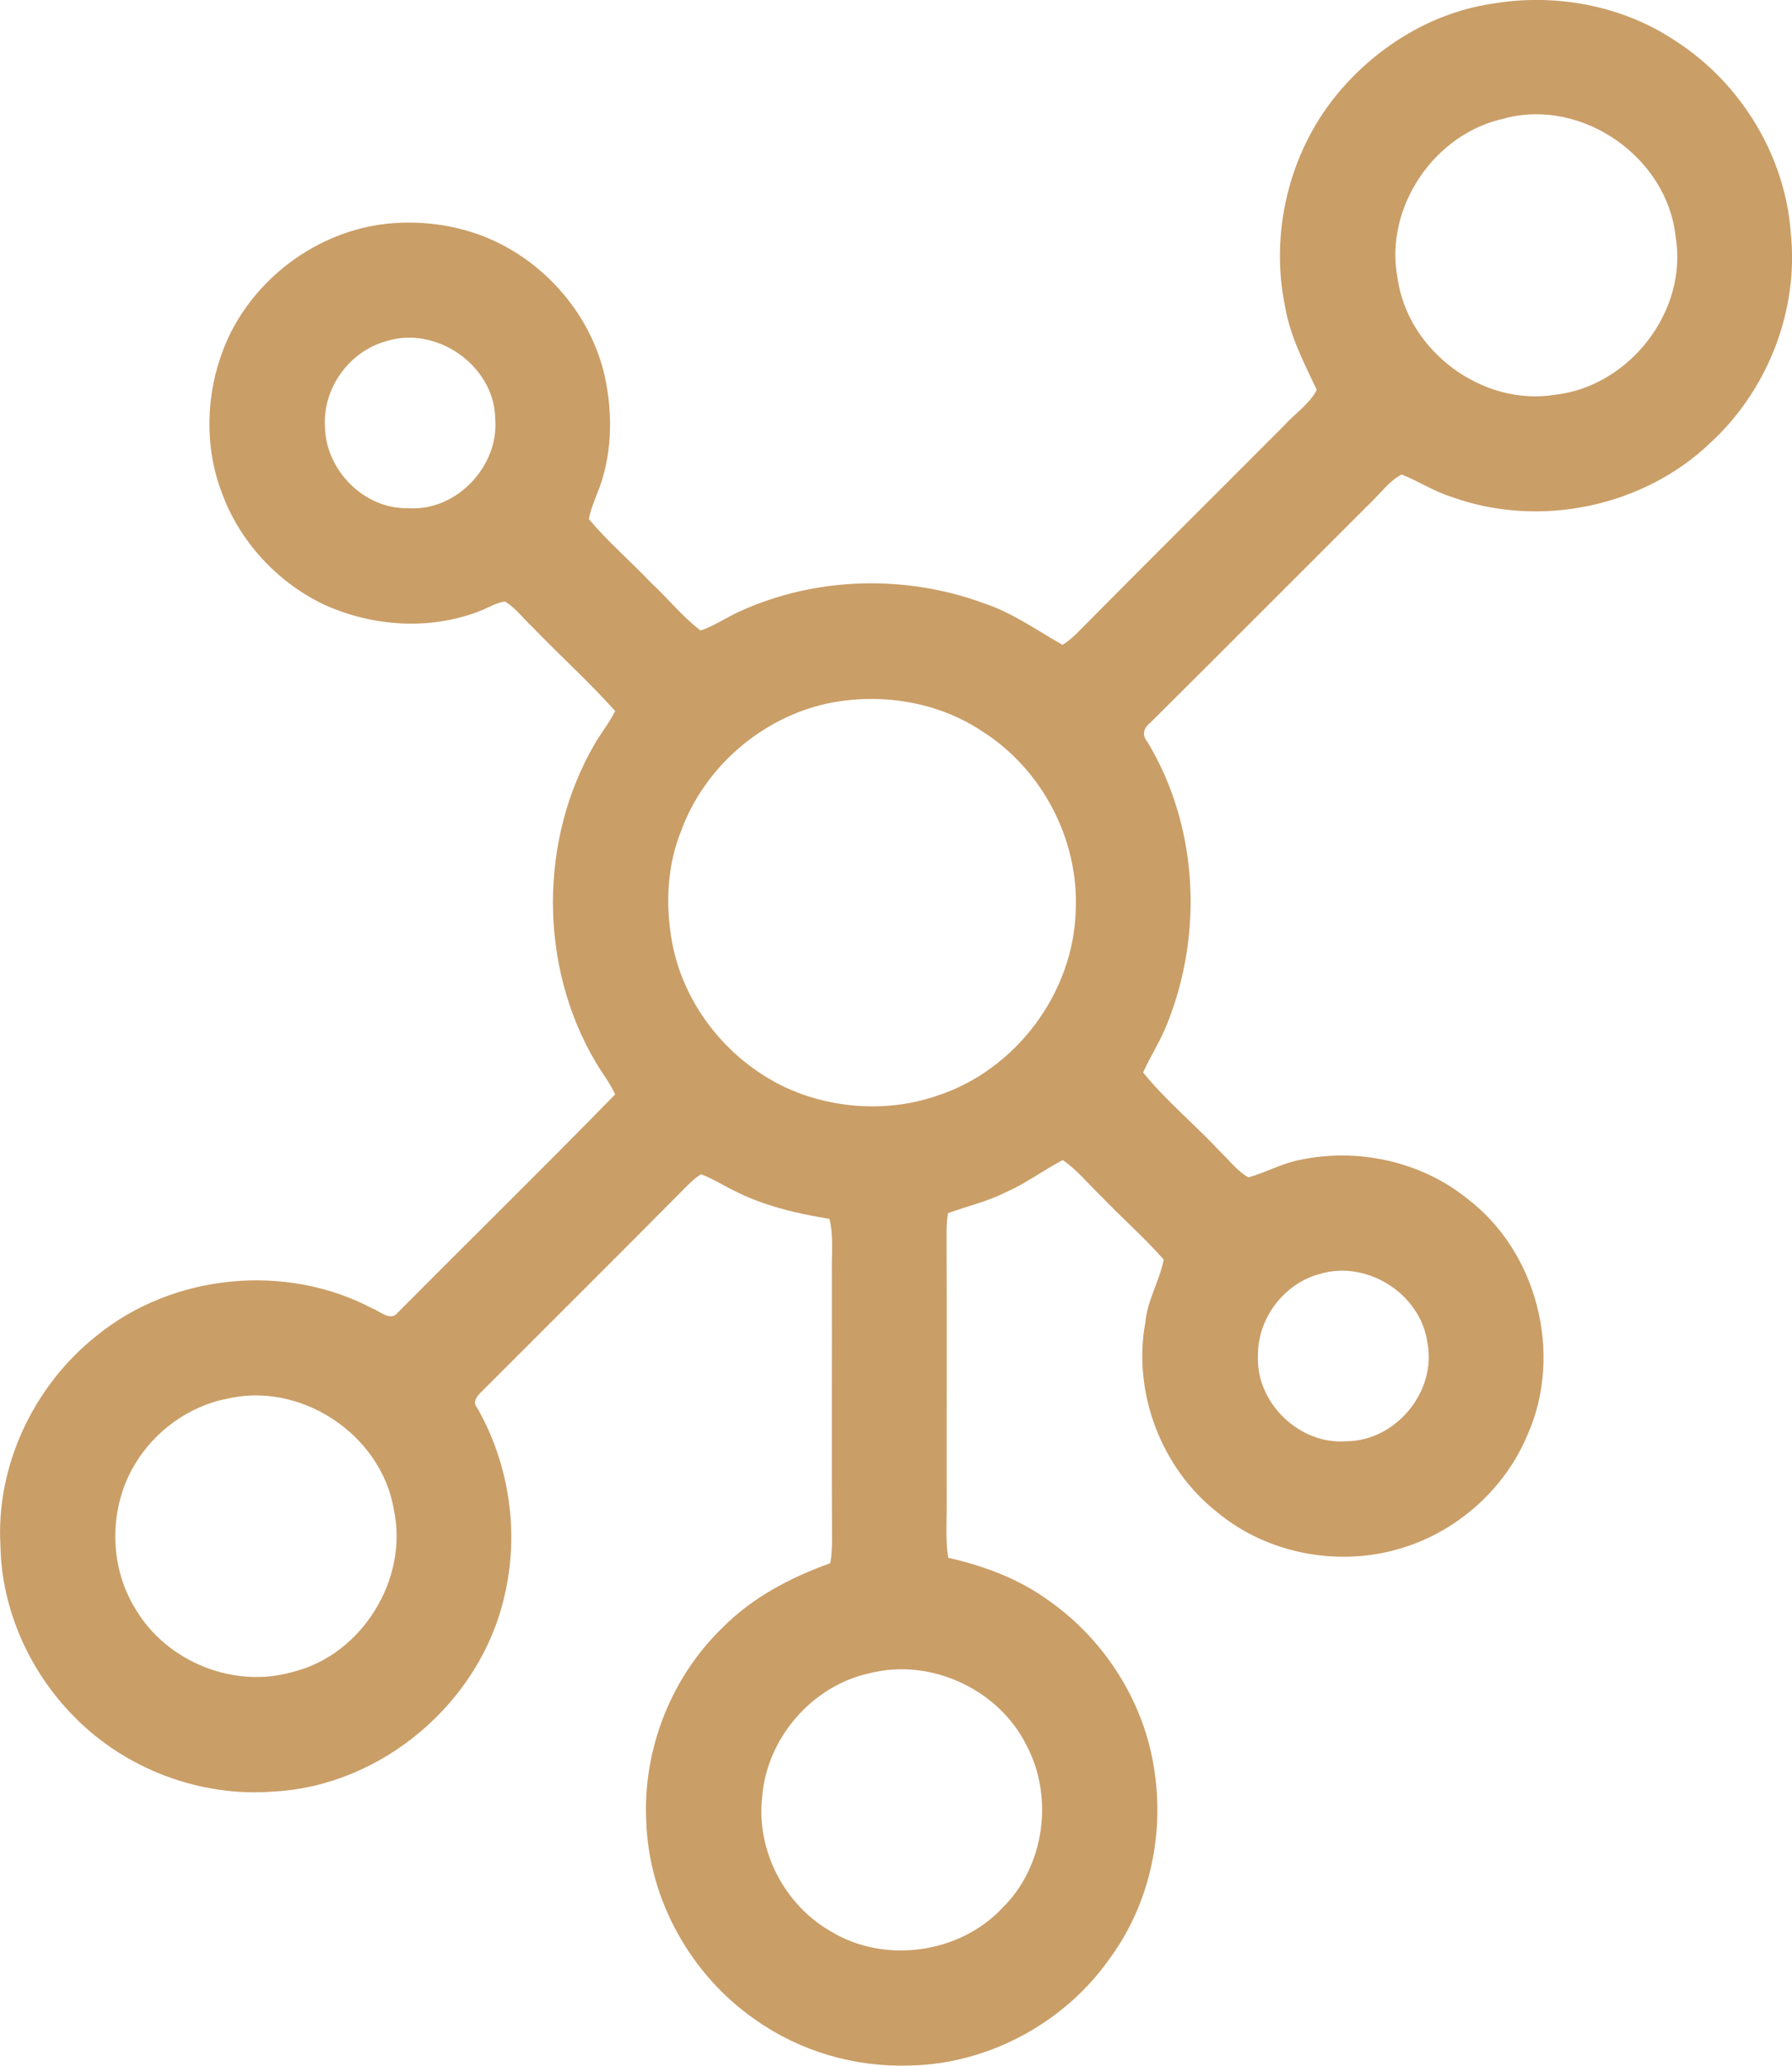
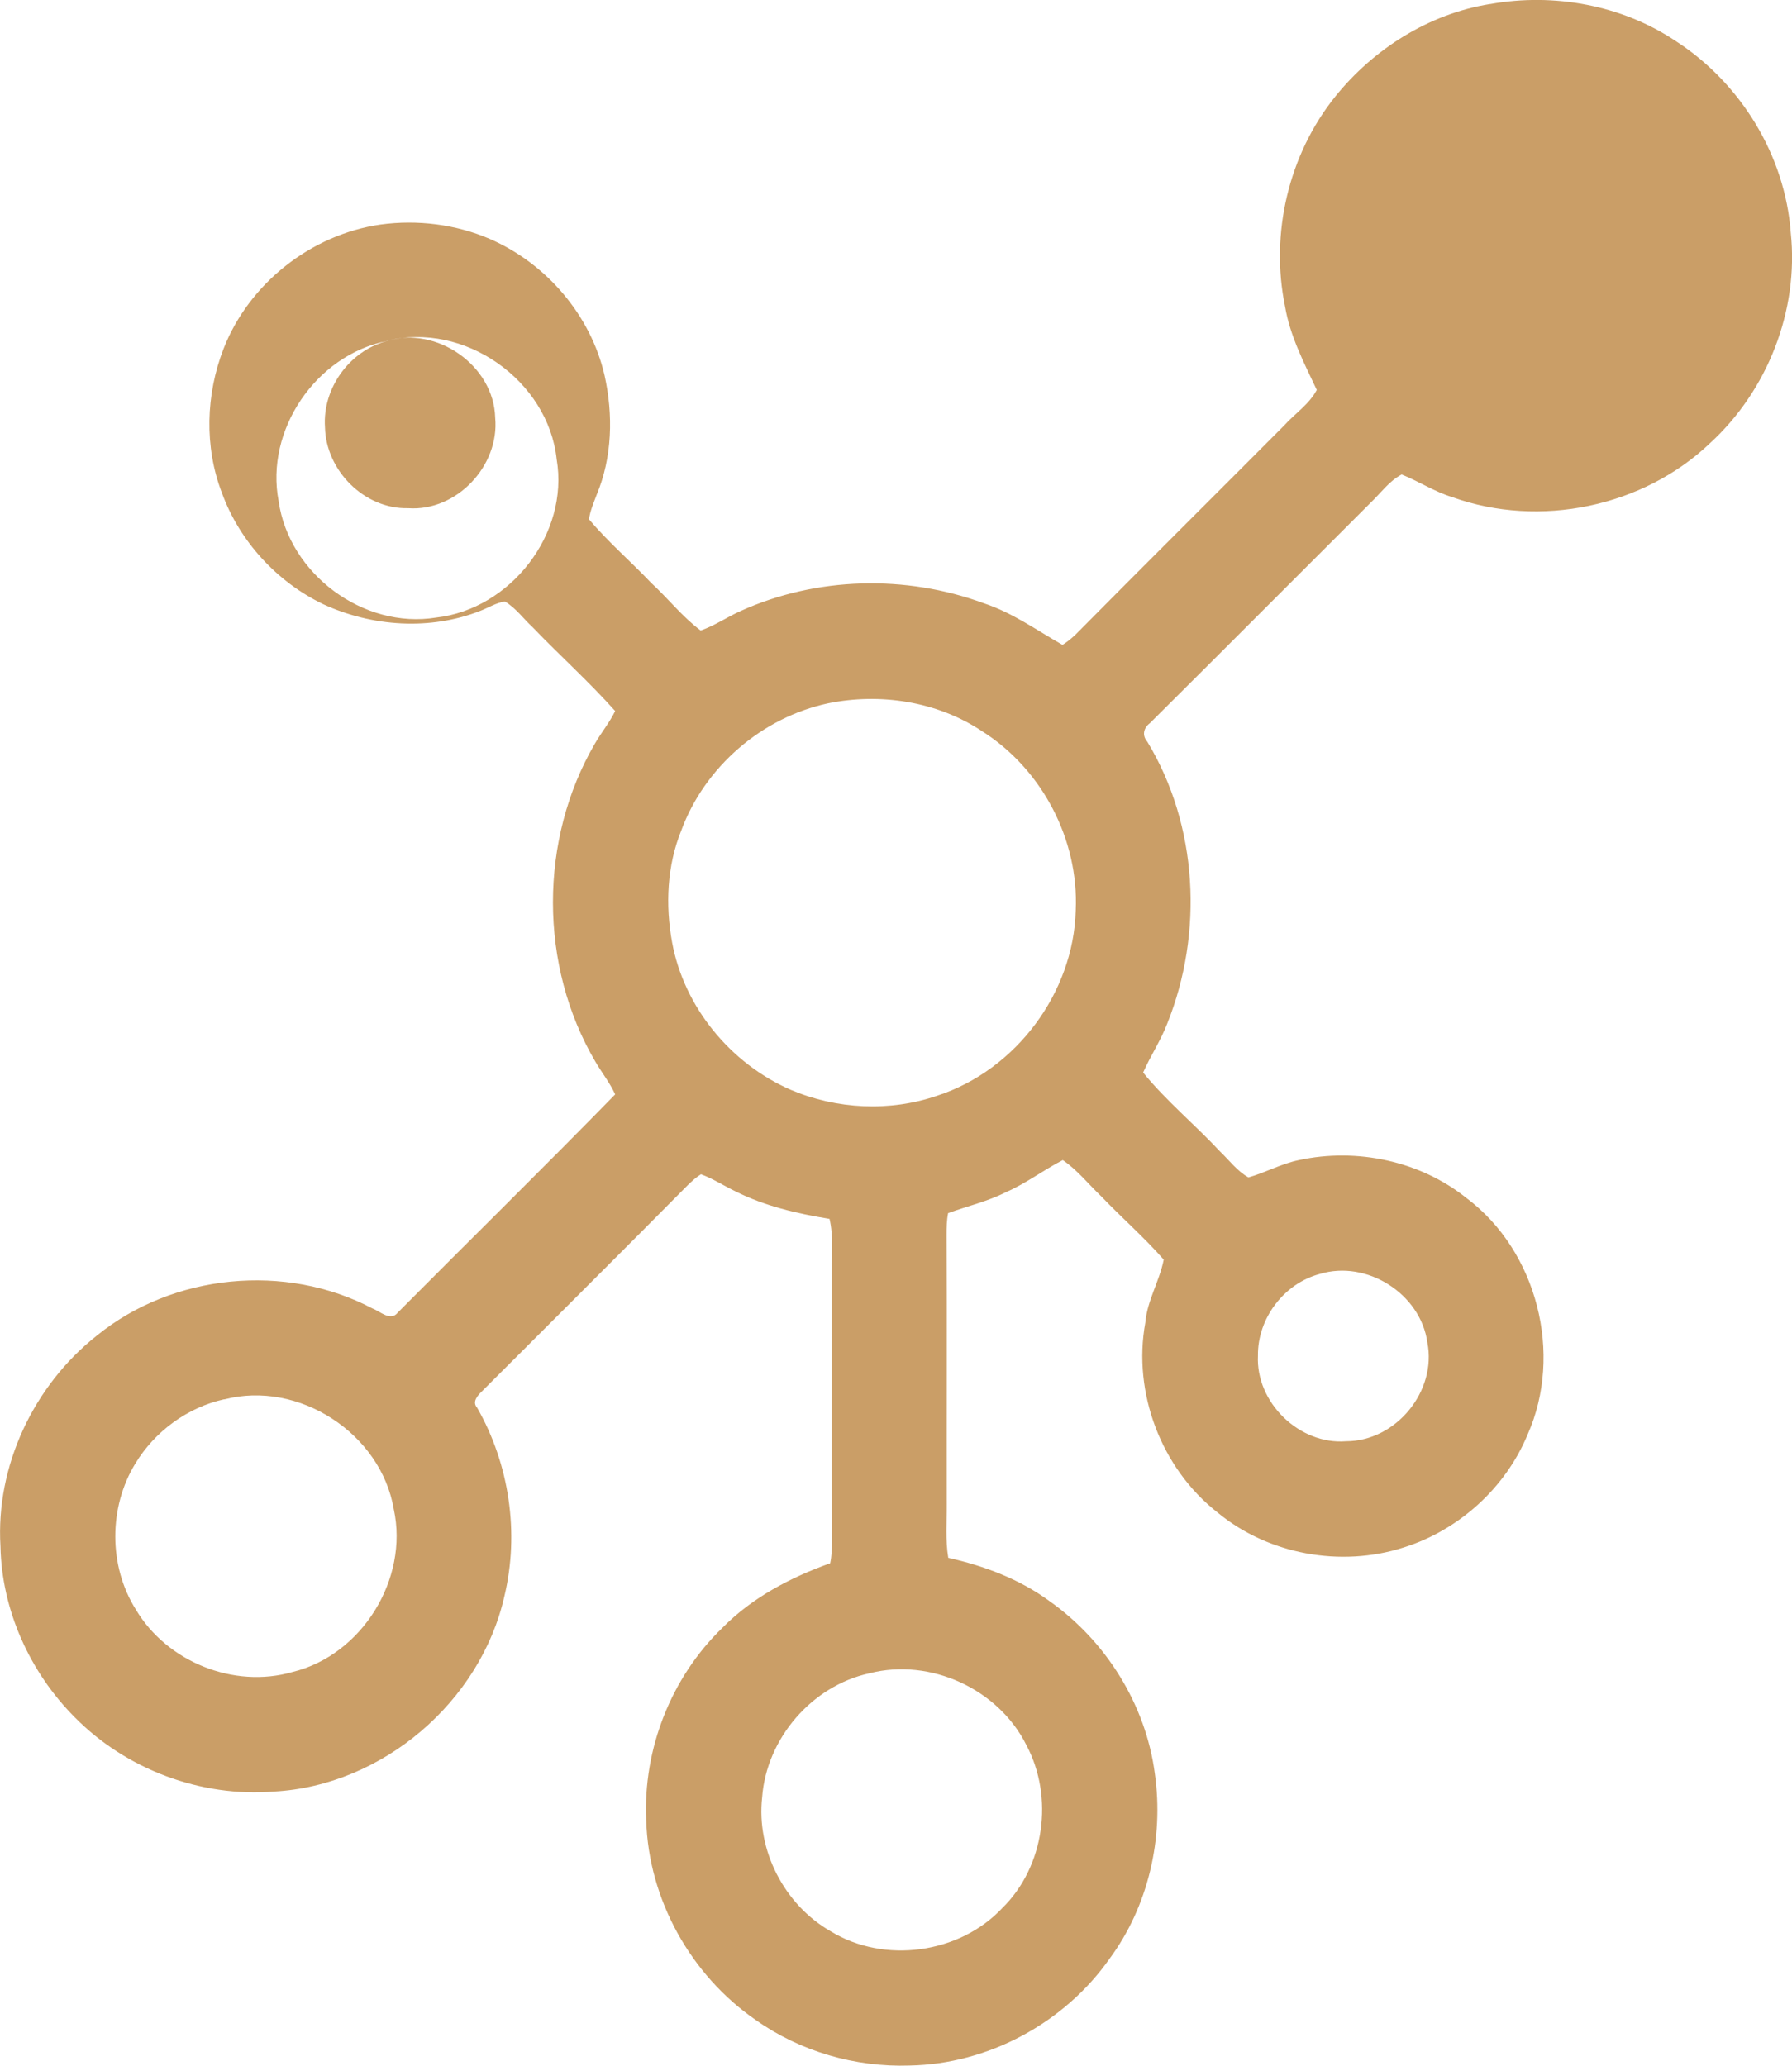
<svg xmlns="http://www.w3.org/2000/svg" id="Ebene_2" data-name="Ebene 2" viewBox="0 0 114.86 132.4">
  <defs>
    <style>      .cls-1 {        fill: #ca9e67;      }    </style>
  </defs>
  <g id="Ebene_1-2" data-name="Ebene 1">
-     <path class="cls-1" d="M55.73,107.24c-3.69.8-6.6,4.18-6.88,7.95-.38,3.4,1.43,6.9,4.4,8.59,3.43,2.1,8.25,1.44,11-1.5,2.71-2.66,3.31-7.1,1.54-10.43-1.79-3.6-6.16-5.61-10.06-4.61M14.37,89.68c-2.35.52-4.44,2.05-5.69,4.11-1.72,2.8-1.73,6.58.03,9.37,1.99,3.35,6.28,5.08,10.03,4,4.46-1.08,7.47-5.96,6.5-10.43-.82-4.86-6.1-8.29-10.87-7.04M84.59,81.65c-2.3.61-3.99,2.86-3.96,5.23-.15,3,2.65,5.73,5.65,5.49,3.19,0,5.82-3.2,5.21-6.32-.43-3.13-3.88-5.32-6.9-4.4M53.06,45.08c-4.23.91-7.89,4.07-9.39,8.14-.92,2.26-1.03,4.79-.59,7.18.76,4.14,3.74,7.76,7.59,9.44,2.95,1.26,6.37,1.43,9.41.38,5.03-1.64,8.73-6.58,8.87-11.87.21-4.54-2.17-9.07-6.01-11.49-2.87-1.91-6.53-2.47-9.88-1.78M24.79,21.86c-2.4.63-4.13,3.04-3.96,5.52.06,2.77,2.52,5.26,5.33,5.19,3.11.22,5.86-2.72,5.58-5.79-.08-3.36-3.77-5.92-6.96-4.92M96.5,7.58c-4.53.91-7.8,5.71-6.92,10.26.66,4.66,5.43,8.22,10.1,7.46,4.77-.54,8.53-5.38,7.72-10.14-.54-5.07-5.95-8.86-10.9-7.59M95.52.26c4.07-.73,8.45.06,11.9,2.38,4.15,2.68,7,7.33,7.36,12.27.53,4.98-1.48,10.1-5.16,13.48-4.3,4.11-10.95,5.48-16.54,3.47-1.14-.35-2.14-1.01-3.24-1.45-.8.42-1.34,1.19-1.99,1.81-4.72,4.71-9.42,9.43-14.15,14.13-.41.31-.51.79-.16,1.19,3.25,5.37,3.6,12.26,1.28,18.05-.42,1.1-1.08,2.08-1.55,3.15,1.49,1.83,3.33,3.34,4.94,5.07.59.56,1.09,1.25,1.81,1.65,1.1-.31,2.11-.88,3.24-1.11,3.69-.8,7.76.05,10.73,2.43,4.54,3.4,6.22,10,3.92,15.17-1.42,3.42-4.42,6.13-7.95,7.23-4.02,1.29-8.68.45-11.94-2.26-3.59-2.82-5.43-7.66-4.61-12.15.12-1.42.91-2.66,1.18-4.04-1.25-1.43-2.69-2.68-4-4.05-.82-.78-1.53-1.69-2.47-2.33-1.24.64-2.36,1.5-3.65,2.06-1.18.6-2.47.89-3.7,1.34-.09.45-.1.92-.1,1.39.03,5.75,0,11.51.01,17.26.01,1.15-.09,2.3.1,3.44,2.31.52,4.56,1.36,6.48,2.77,3.63,2.56,6.18,6.64,6.76,11.06.59,4.14-.42,8.52-2.92,11.89-2.89,4.1-7.77,6.73-12.79,6.82-3.49.12-7.02-.9-9.87-2.92-4.16-2.86-6.88-7.74-7.02-12.8-.21-4.56,1.6-9.16,4.88-12.33,1.92-1.95,4.37-3.23,6.91-4.14.1-.46.11-.93.12-1.4-.03-5.75,0-11.51-.01-17.26-.02-1.13.11-2.3-.15-3.41-2.08-.34-4.16-.82-6.06-1.78-.73-.35-1.41-.8-2.18-1.08-.31.19-.58.44-.85.7-4.39,4.43-8.82,8.84-13.23,13.25-.27.27-.59.65-.27,1.01,2.07,3.62,2.72,8.03,1.75,12.08-1.53,6.77-7.81,12.14-14.76,12.52-4.69.38-9.48-1.41-12.78-4.76C1.91,107.17.11,103.19.03,99.1c-.31-5.15,2.13-10.29,6.15-13.48,4.88-3.99,12.13-4.7,17.69-1.76.5.18,1.16.86,1.63.26,4.64-4.67,9.34-9.28,13.93-13.98-.34-.75-.86-1.39-1.27-2.1-3.62-6.15-3.62-14.23-.03-20.38.41-.71.94-1.35,1.3-2.09-1.67-1.87-3.54-3.55-5.28-5.36-.6-.55-1.09-1.25-1.79-1.66-.55.08-1.04.39-1.55.59-3.22,1.28-6.95,1.03-10.08-.41-2.98-1.43-5.38-4.04-6.51-7.15-1.13-2.94-1.03-6.3.11-9.23,1.63-4.18,5.61-7.32,10.06-7.96,2.36-.32,4.81-.02,7,.92,3.62,1.57,6.47,4.88,7.36,8.75.56,2.52.5,5.25-.51,7.66-.19.51-.41,1.01-.49,1.56,1.22,1.45,2.68,2.7,3.99,4.08,1.08.99,1.99,2.17,3.17,3.05.9-.31,1.69-.86,2.56-1.25,4.86-2.2,10.58-2.34,15.58-.5,1.83.6,3.4,1.73,5.05,2.67.3-.18.57-.41.83-.65,4.44-4.49,8.92-8.93,13.37-13.4.69-.77,1.62-1.37,2.1-2.29-.81-1.72-1.71-3.44-2.03-5.33-.97-4.68.22-9.75,3.22-13.48,2.46-3.05,6.01-5.3,9.91-5.92" />
+     <path class="cls-1" d="M55.73,107.24c-3.69.8-6.6,4.18-6.88,7.95-.38,3.4,1.43,6.9,4.4,8.59,3.43,2.1,8.25,1.44,11-1.5,2.71-2.66,3.31-7.1,1.54-10.43-1.79-3.6-6.16-5.61-10.06-4.61M14.37,89.68c-2.35.52-4.44,2.05-5.69,4.11-1.72,2.8-1.73,6.58.03,9.37,1.99,3.35,6.28,5.08,10.03,4,4.46-1.08,7.47-5.96,6.5-10.43-.82-4.86-6.1-8.29-10.87-7.04M84.59,81.65c-2.3.61-3.99,2.86-3.96,5.23-.15,3,2.65,5.73,5.65,5.49,3.19,0,5.82-3.2,5.21-6.32-.43-3.13-3.88-5.32-6.9-4.4M53.06,45.08c-4.23.91-7.89,4.07-9.39,8.14-.92,2.26-1.03,4.79-.59,7.18.76,4.14,3.74,7.76,7.59,9.44,2.95,1.26,6.37,1.43,9.41.38,5.03-1.64,8.73-6.58,8.87-11.87.21-4.54-2.17-9.07-6.01-11.49-2.87-1.91-6.53-2.47-9.88-1.78M24.79,21.86c-2.4.63-4.13,3.04-3.96,5.52.06,2.77,2.52,5.26,5.33,5.19,3.11.22,5.86-2.72,5.58-5.79-.08-3.36-3.77-5.92-6.96-4.92c-4.53.91-7.8,5.71-6.92,10.26.66,4.66,5.43,8.22,10.1,7.46,4.77-.54,8.53-5.38,7.72-10.14-.54-5.07-5.95-8.86-10.9-7.59M95.52.26c4.07-.73,8.45.06,11.9,2.38,4.15,2.68,7,7.33,7.36,12.27.53,4.98-1.48,10.1-5.16,13.48-4.3,4.11-10.95,5.48-16.54,3.47-1.14-.35-2.14-1.01-3.24-1.45-.8.42-1.34,1.19-1.99,1.81-4.72,4.71-9.42,9.43-14.15,14.13-.41.31-.51.79-.16,1.19,3.25,5.37,3.6,12.26,1.28,18.05-.42,1.1-1.08,2.08-1.55,3.15,1.49,1.83,3.33,3.34,4.94,5.07.59.56,1.09,1.25,1.81,1.65,1.1-.31,2.11-.88,3.24-1.11,3.69-.8,7.76.05,10.73,2.43,4.54,3.4,6.22,10,3.92,15.17-1.42,3.42-4.42,6.13-7.95,7.23-4.02,1.29-8.68.45-11.94-2.26-3.59-2.82-5.43-7.66-4.61-12.15.12-1.42.91-2.66,1.18-4.04-1.25-1.43-2.69-2.68-4-4.05-.82-.78-1.53-1.69-2.47-2.33-1.24.64-2.36,1.5-3.65,2.06-1.18.6-2.47.89-3.7,1.34-.09.45-.1.92-.1,1.39.03,5.75,0,11.51.01,17.26.01,1.15-.09,2.3.1,3.44,2.31.52,4.56,1.36,6.48,2.77,3.63,2.56,6.18,6.64,6.76,11.06.59,4.14-.42,8.52-2.92,11.89-2.89,4.1-7.77,6.73-12.79,6.82-3.49.12-7.02-.9-9.87-2.92-4.16-2.86-6.88-7.74-7.02-12.8-.21-4.56,1.6-9.16,4.88-12.33,1.92-1.95,4.37-3.23,6.91-4.14.1-.46.11-.93.12-1.4-.03-5.75,0-11.51-.01-17.26-.02-1.13.11-2.3-.15-3.41-2.08-.34-4.16-.82-6.06-1.78-.73-.35-1.41-.8-2.18-1.08-.31.19-.58.44-.85.7-4.39,4.43-8.82,8.84-13.23,13.25-.27.27-.59.65-.27,1.01,2.07,3.62,2.72,8.03,1.75,12.08-1.53,6.77-7.81,12.14-14.76,12.52-4.69.38-9.48-1.41-12.78-4.76C1.91,107.17.11,103.19.03,99.1c-.31-5.15,2.13-10.29,6.15-13.48,4.88-3.99,12.13-4.7,17.69-1.76.5.18,1.16.86,1.63.26,4.64-4.67,9.34-9.28,13.93-13.98-.34-.75-.86-1.39-1.27-2.1-3.62-6.15-3.62-14.23-.03-20.38.41-.71.94-1.35,1.3-2.09-1.67-1.87-3.54-3.55-5.28-5.36-.6-.55-1.09-1.25-1.79-1.66-.55.08-1.04.39-1.55.59-3.22,1.28-6.95,1.03-10.08-.41-2.98-1.43-5.38-4.04-6.51-7.15-1.13-2.94-1.03-6.3.11-9.23,1.63-4.18,5.61-7.32,10.06-7.96,2.36-.32,4.81-.02,7,.92,3.62,1.57,6.47,4.88,7.36,8.75.56,2.52.5,5.25-.51,7.66-.19.51-.41,1.01-.49,1.56,1.22,1.45,2.68,2.7,3.99,4.08,1.08.99,1.99,2.17,3.17,3.05.9-.31,1.69-.86,2.56-1.25,4.86-2.2,10.58-2.34,15.58-.5,1.83.6,3.4,1.73,5.05,2.67.3-.18.57-.41.83-.65,4.44-4.49,8.92-8.93,13.37-13.4.69-.77,1.62-1.37,2.1-2.29-.81-1.72-1.71-3.44-2.03-5.33-.97-4.68.22-9.75,3.22-13.48,2.46-3.05,6.01-5.3,9.91-5.92" />
  </g>
</svg>